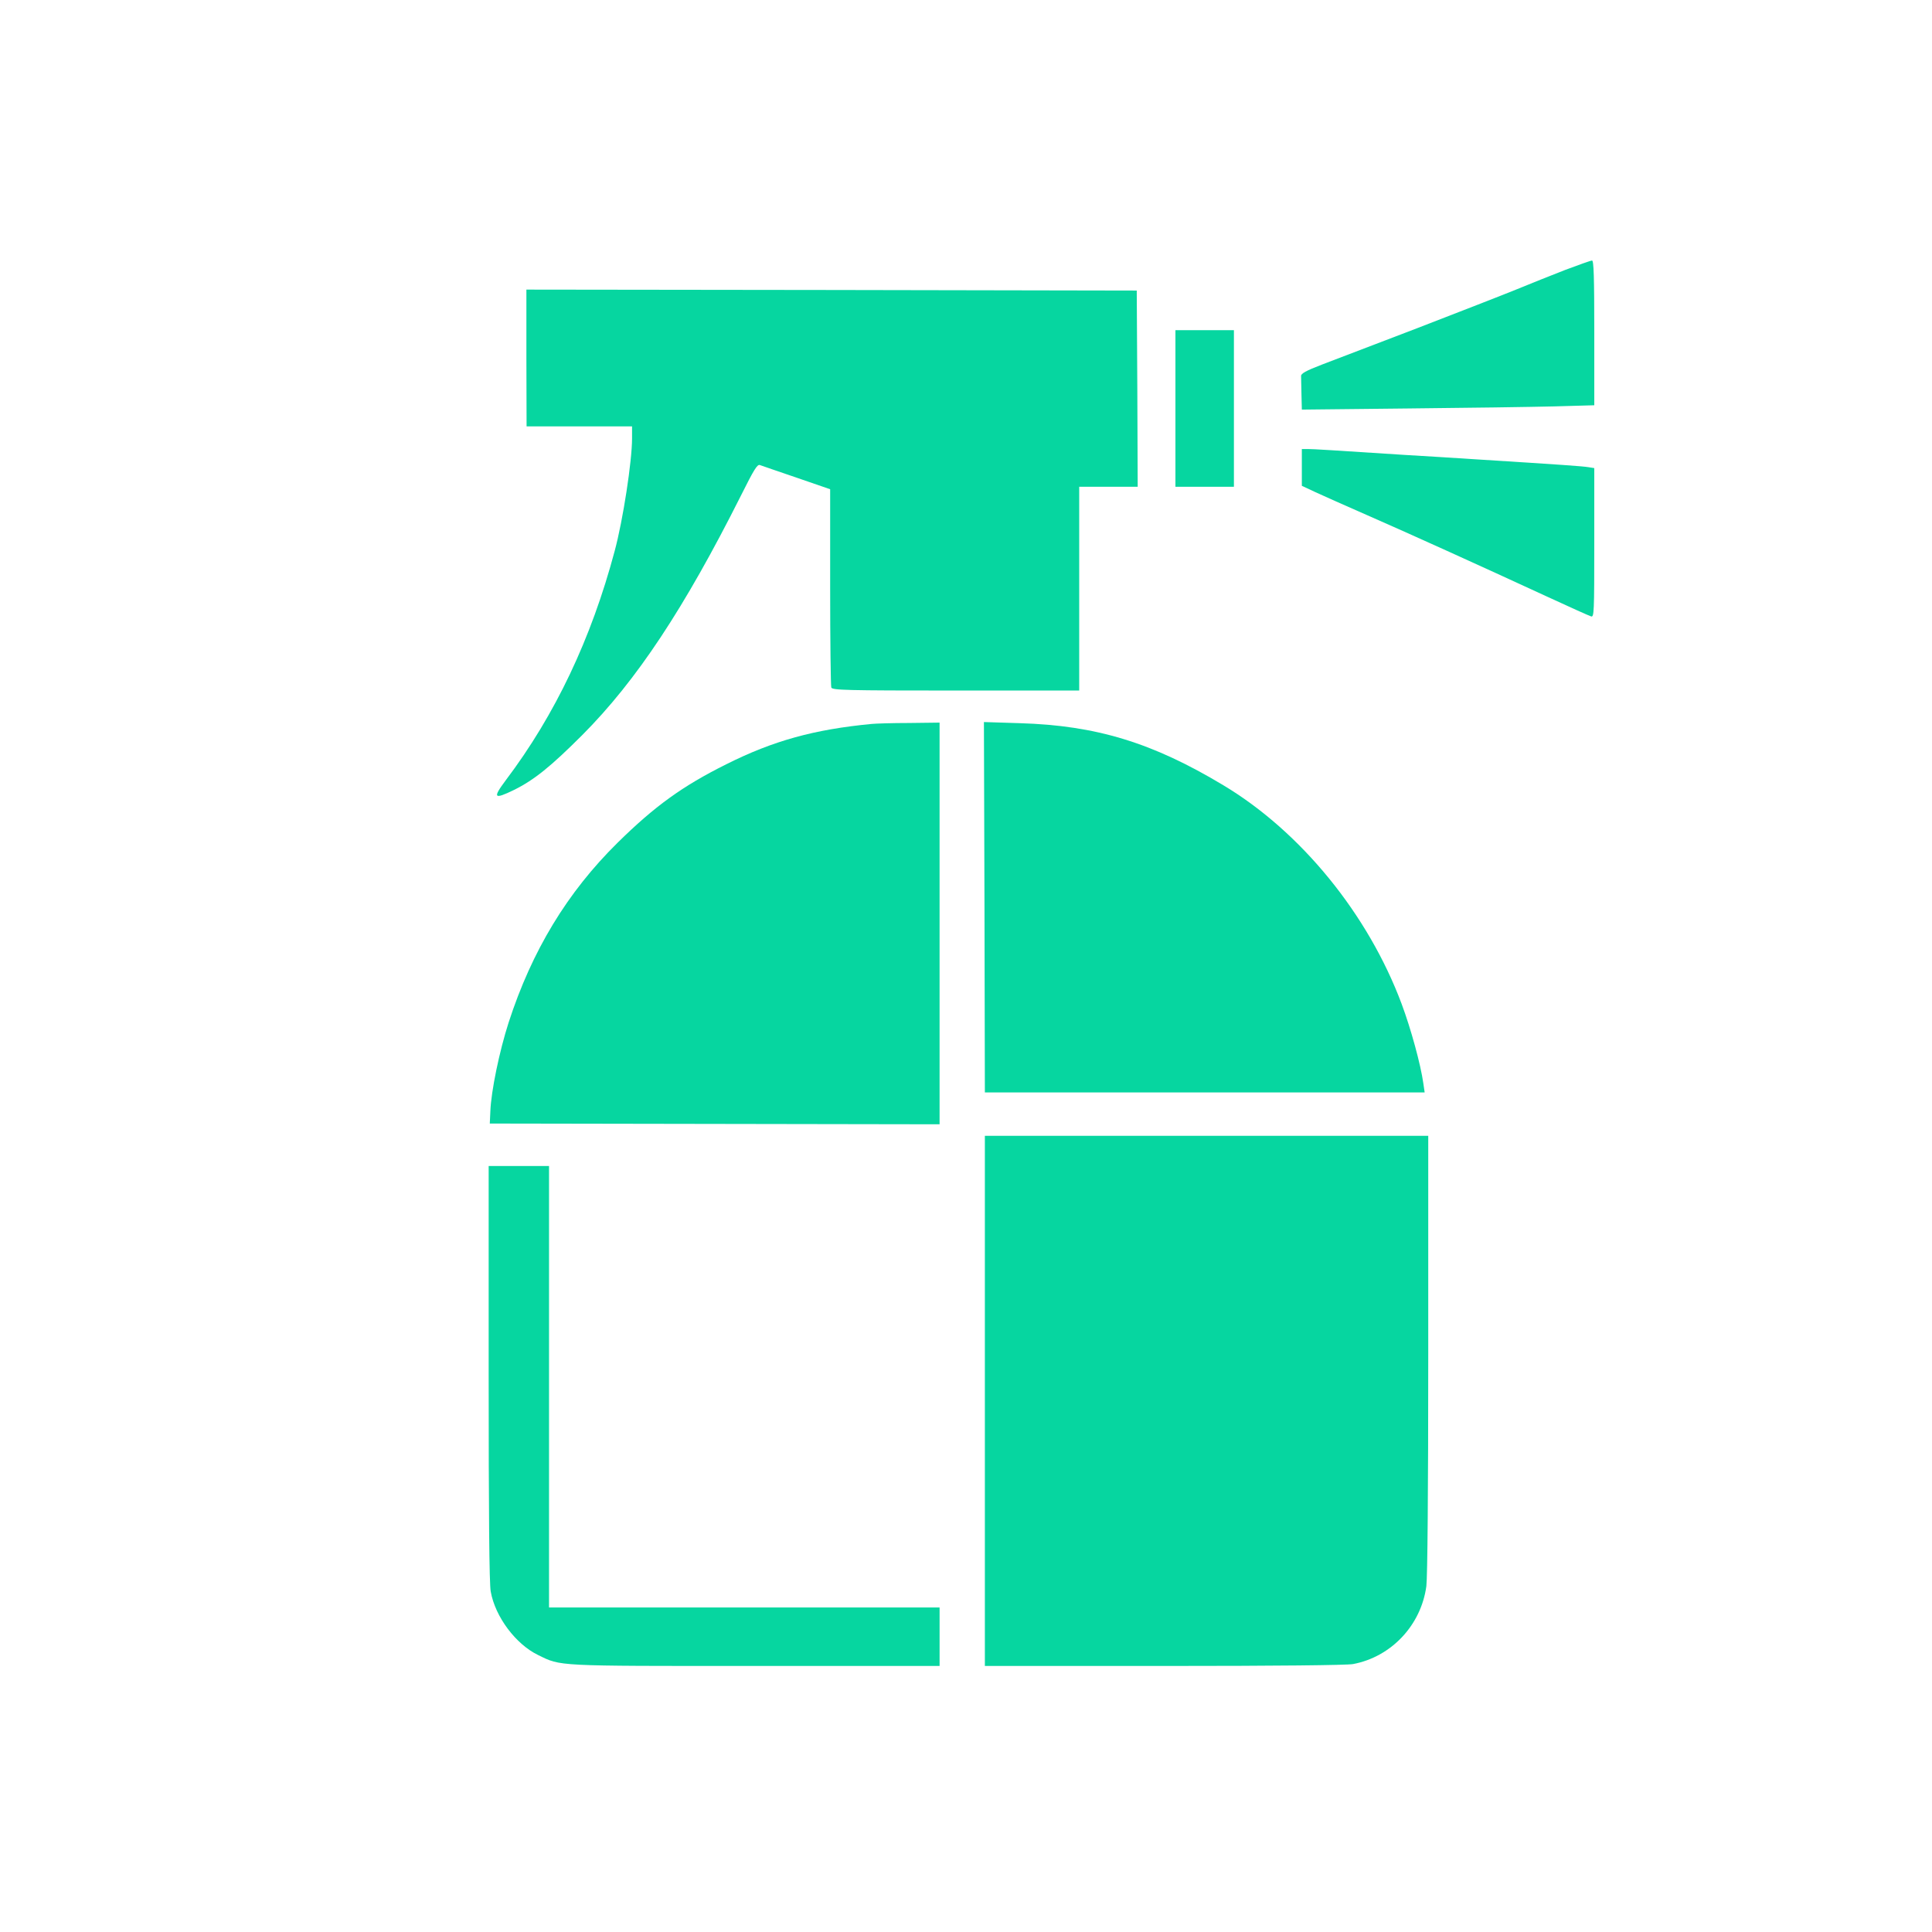
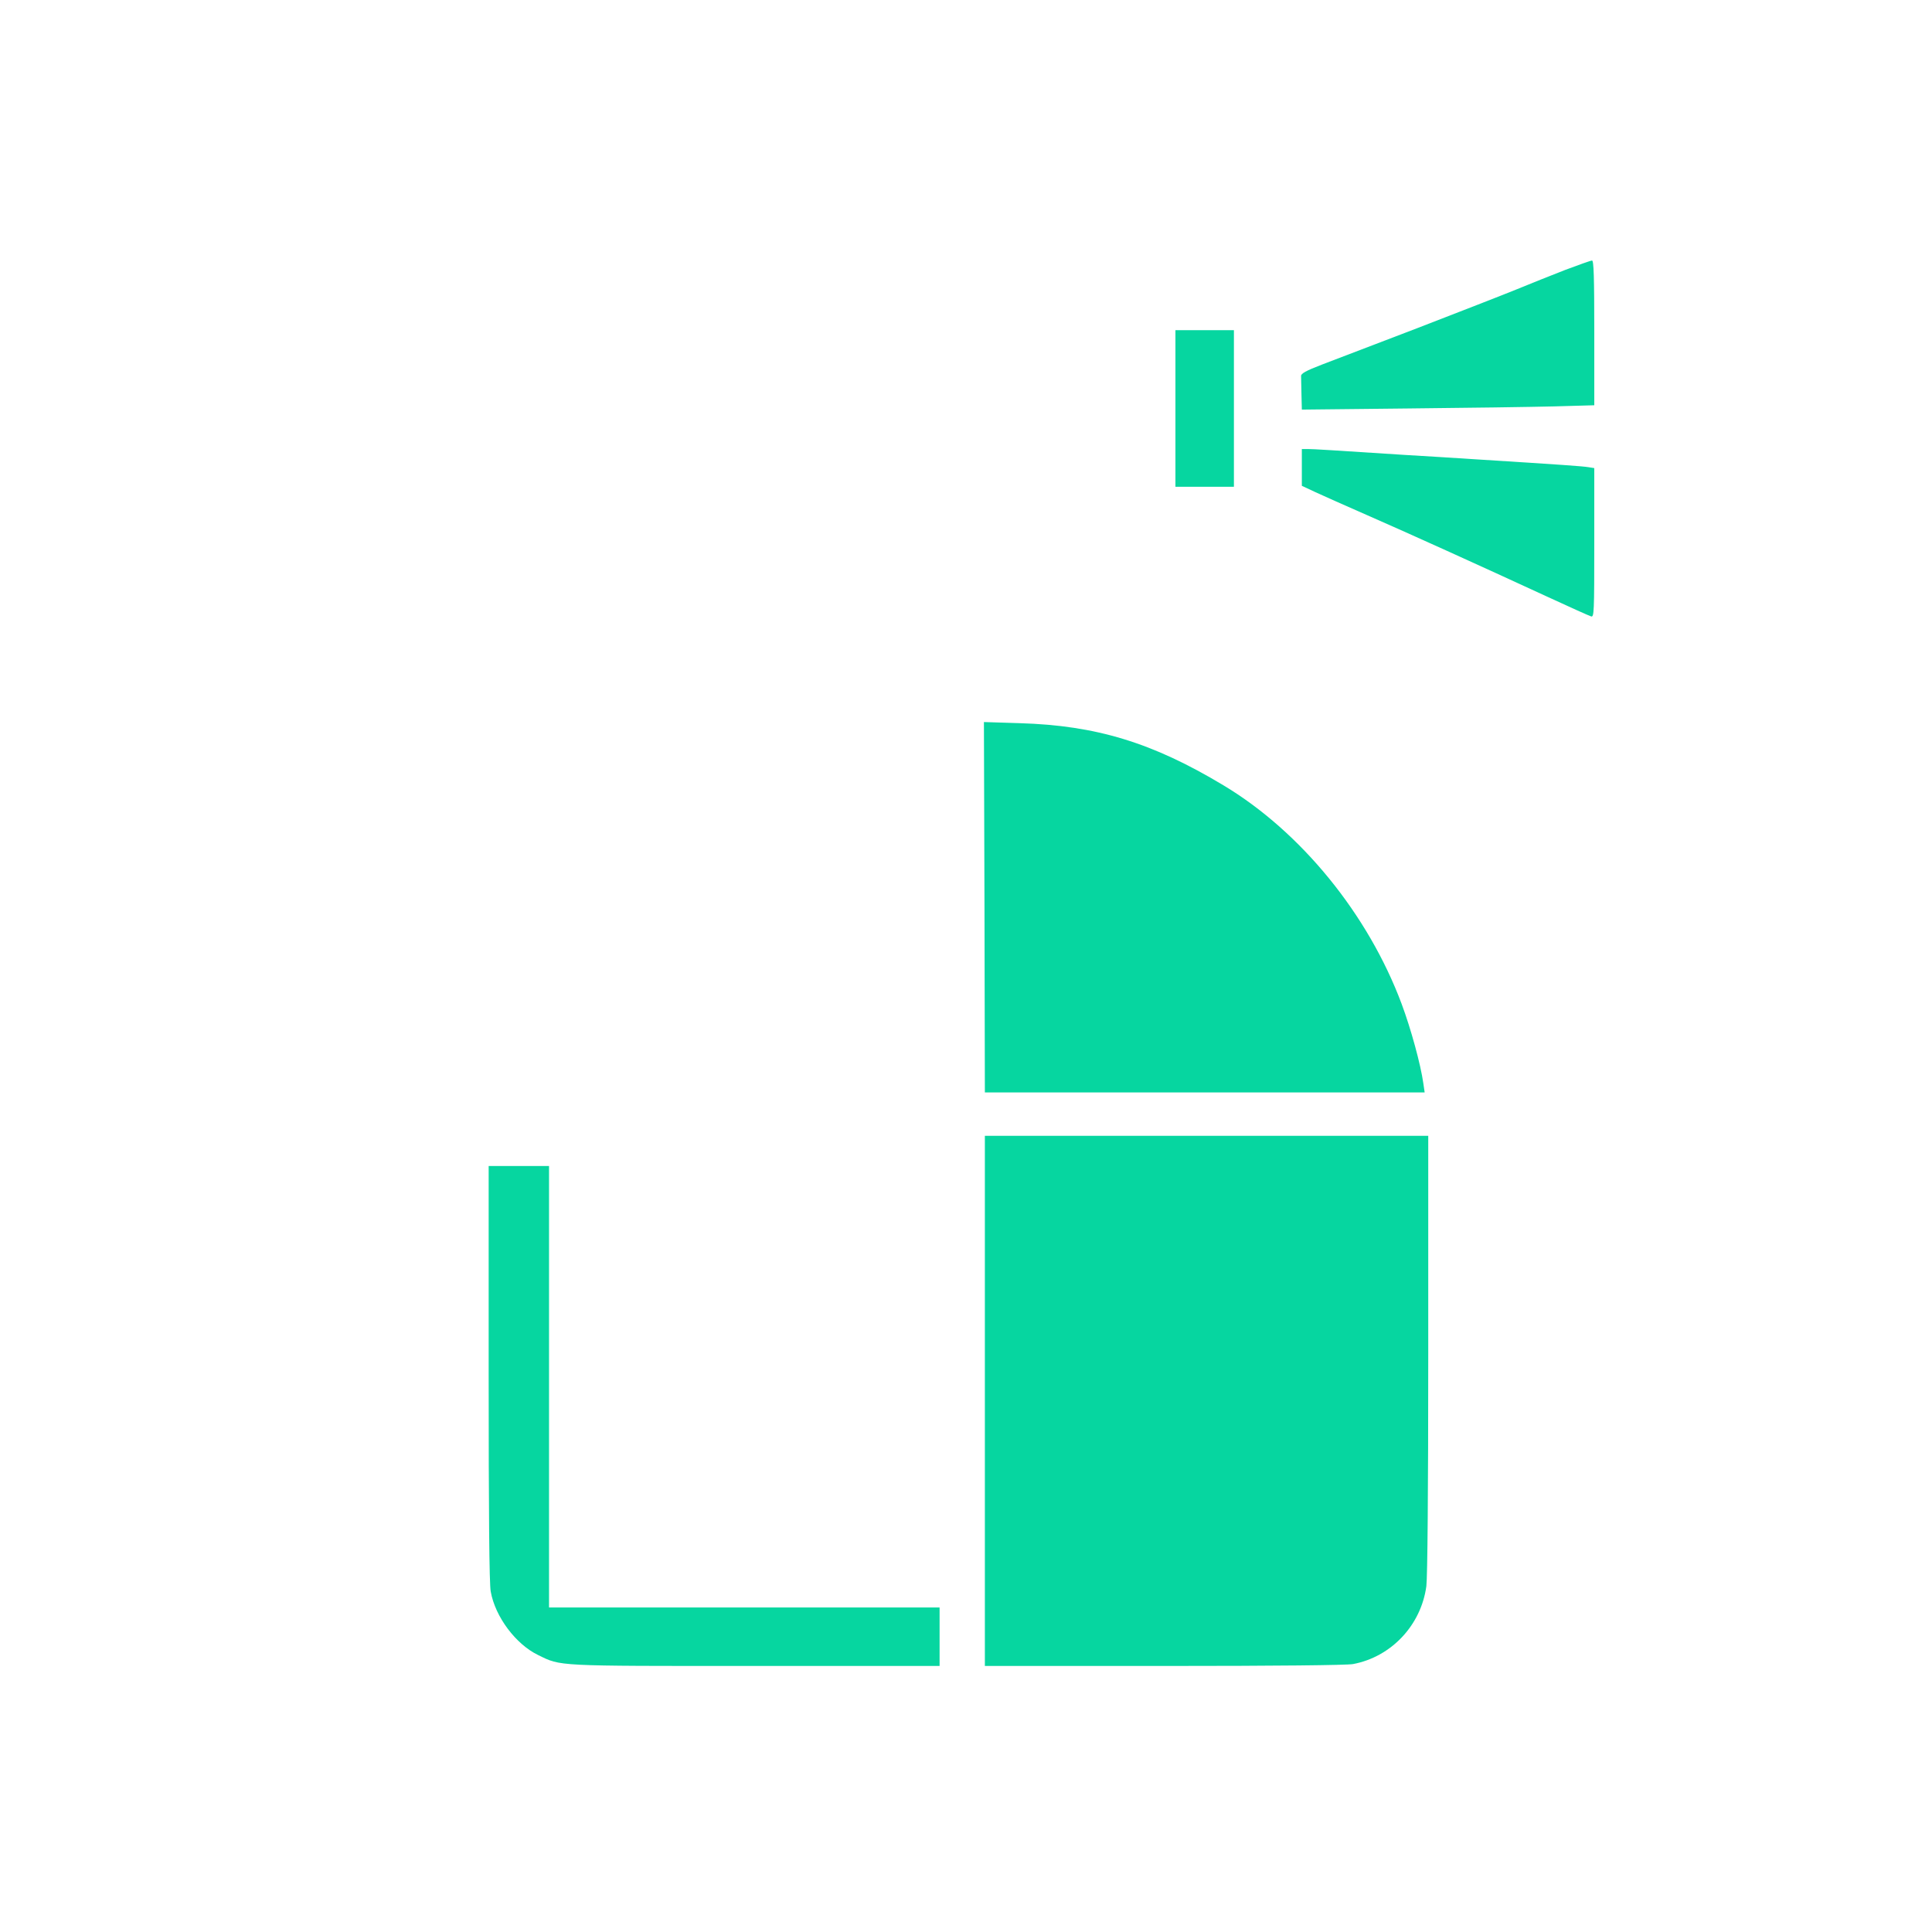
<svg xmlns="http://www.w3.org/2000/svg" version="1.0" width="1024pt" height="1024pt" viewBox="0 0 1024 1024" preserveAspectRatio="xMidYMid meet">
  <g transform="translate(0,1024) scale(0.1,-0.1)" fill="#06D6A0" stroke="none">
    <path d="M8295 8809 c-71 -28 -188 -74 -260 -104 -71 -29 -308 -121 -525 -205 -217 -83 -444 -170 -505 -193 -83 -32 -110 -47 -109 -60 0 -9 1 -53 2 -97 l2 -81 563 6 c309 3 658 8 775 11 l212 6 0 384 c0 301 -3 384 -12 383 -7 0 -71 -23 -143 -50z" />
-     <path d="M2790 8343 l1 -363 279 0 280 0 0 -64 c0 -120 -48 -433 -92 -596 -124 -465 -315 -868 -577 -1215 -71 -95 -64 -104 43 -52 107 53 195 124 362 291 288 289 541 672 841 1269 69 138 87 168 101 162 9 -3 97 -34 195 -67 l177 -61 0 -517 c0 -285 3 -525 6 -534 6 -14 73 -16 660 -16 l654 0 0 540 0 540 155 0 155 0 -2 520 -3 520 -1618 3 -1617 2 0 -362z" />
    <path d="M6230 8075 l0 -415 155 0 155 0 0 415 0 415 -155 0 -155 0 0 -415z" />
    <path d="M6900 7763 l0 -98 73 -34 c39 -18 162 -73 272 -121 215 -94 597 -267 950 -430 121 -56 228 -104 238 -107 16 -5 17 18 17 390 l0 396 -32 5 c-32 5 -126 12 -588 41 -124 8 -298 19 -387 24 -386 25 -480 31 -510 31 l-33 0 0 -97z" />
-     <path d="M4620 6403 c-304 -29 -522 -89 -771 -214 -233 -116 -380 -223 -575 -415 -268 -264 -455 -574 -578 -953 -49 -152 -93 -364 -97 -471 l-3 -65 1192 -2 1192 -2 0 1064 0 1065 -162 -2 c-90 0 -179 -3 -198 -5z" />
    <path d="M5218 5431 l2 -981 1166 0 1165 0 -7 48 c-14 100 -66 290 -115 421 -177 474 -533 912 -945 1159 -376 226 -674 317 -1079 329 l-190 6 3 -982z" />
    <path d="M5220 2815 l0 -1405 949 0 c599 0 968 4 1002 10 203 38 361 206 389 413 6 50 10 494 10 1233 l0 1154 -1175 0 -1175 0 0 -1405z" />
    <path d="M2590 2962 c0 -743 3 -1118 11 -1158 24 -134 133 -279 251 -336 123 -60 84 -58 1150 -58 l978 0 0 155 0 155 -1035 0 -1035 0 0 1170 0 1170 -160 0 -160 0 0 -1098z" />
  </g>
</svg>